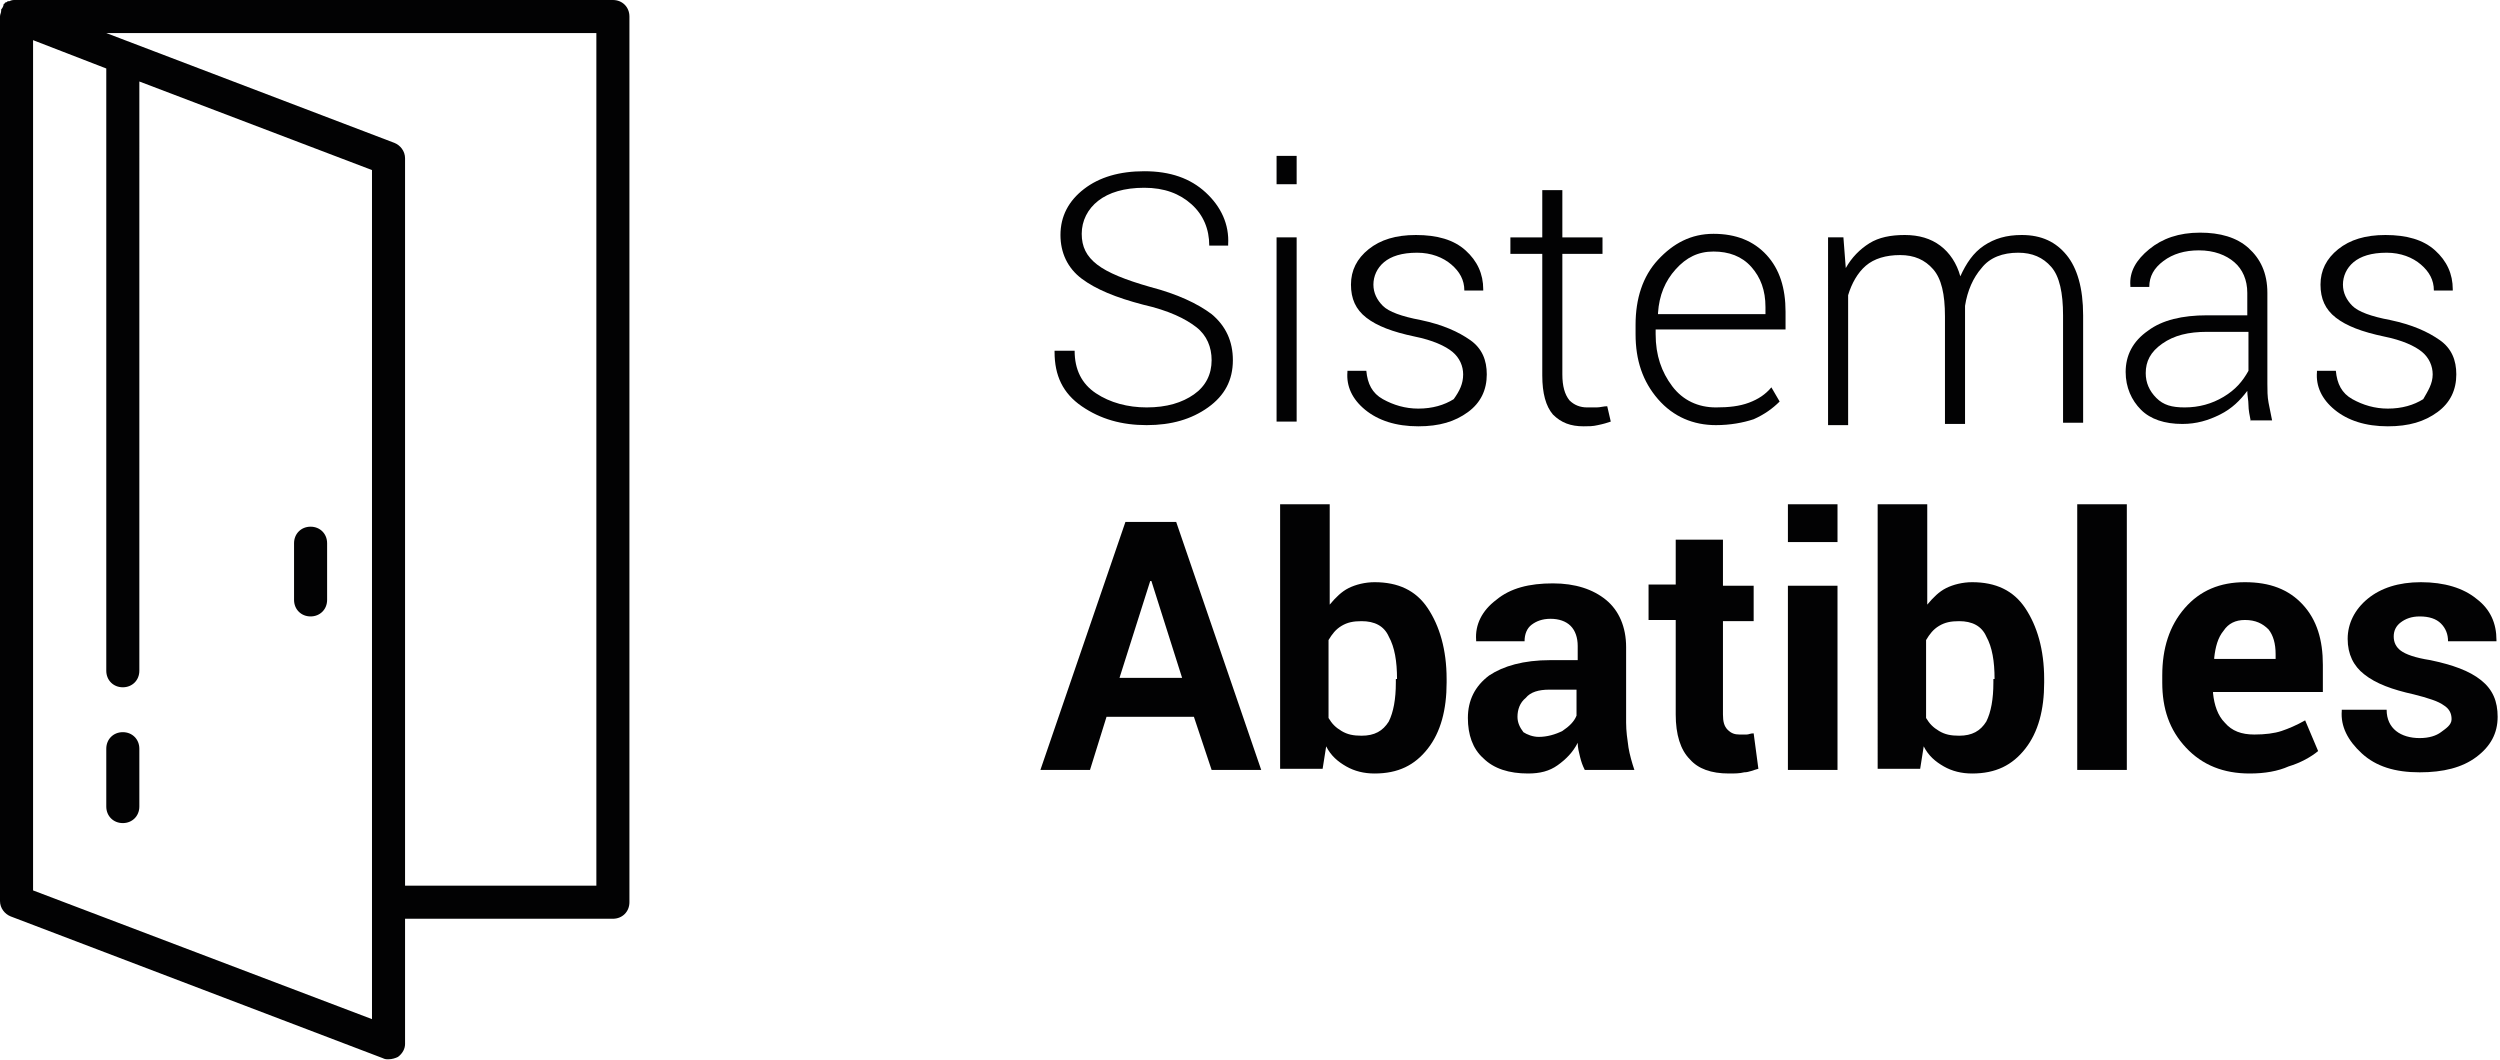
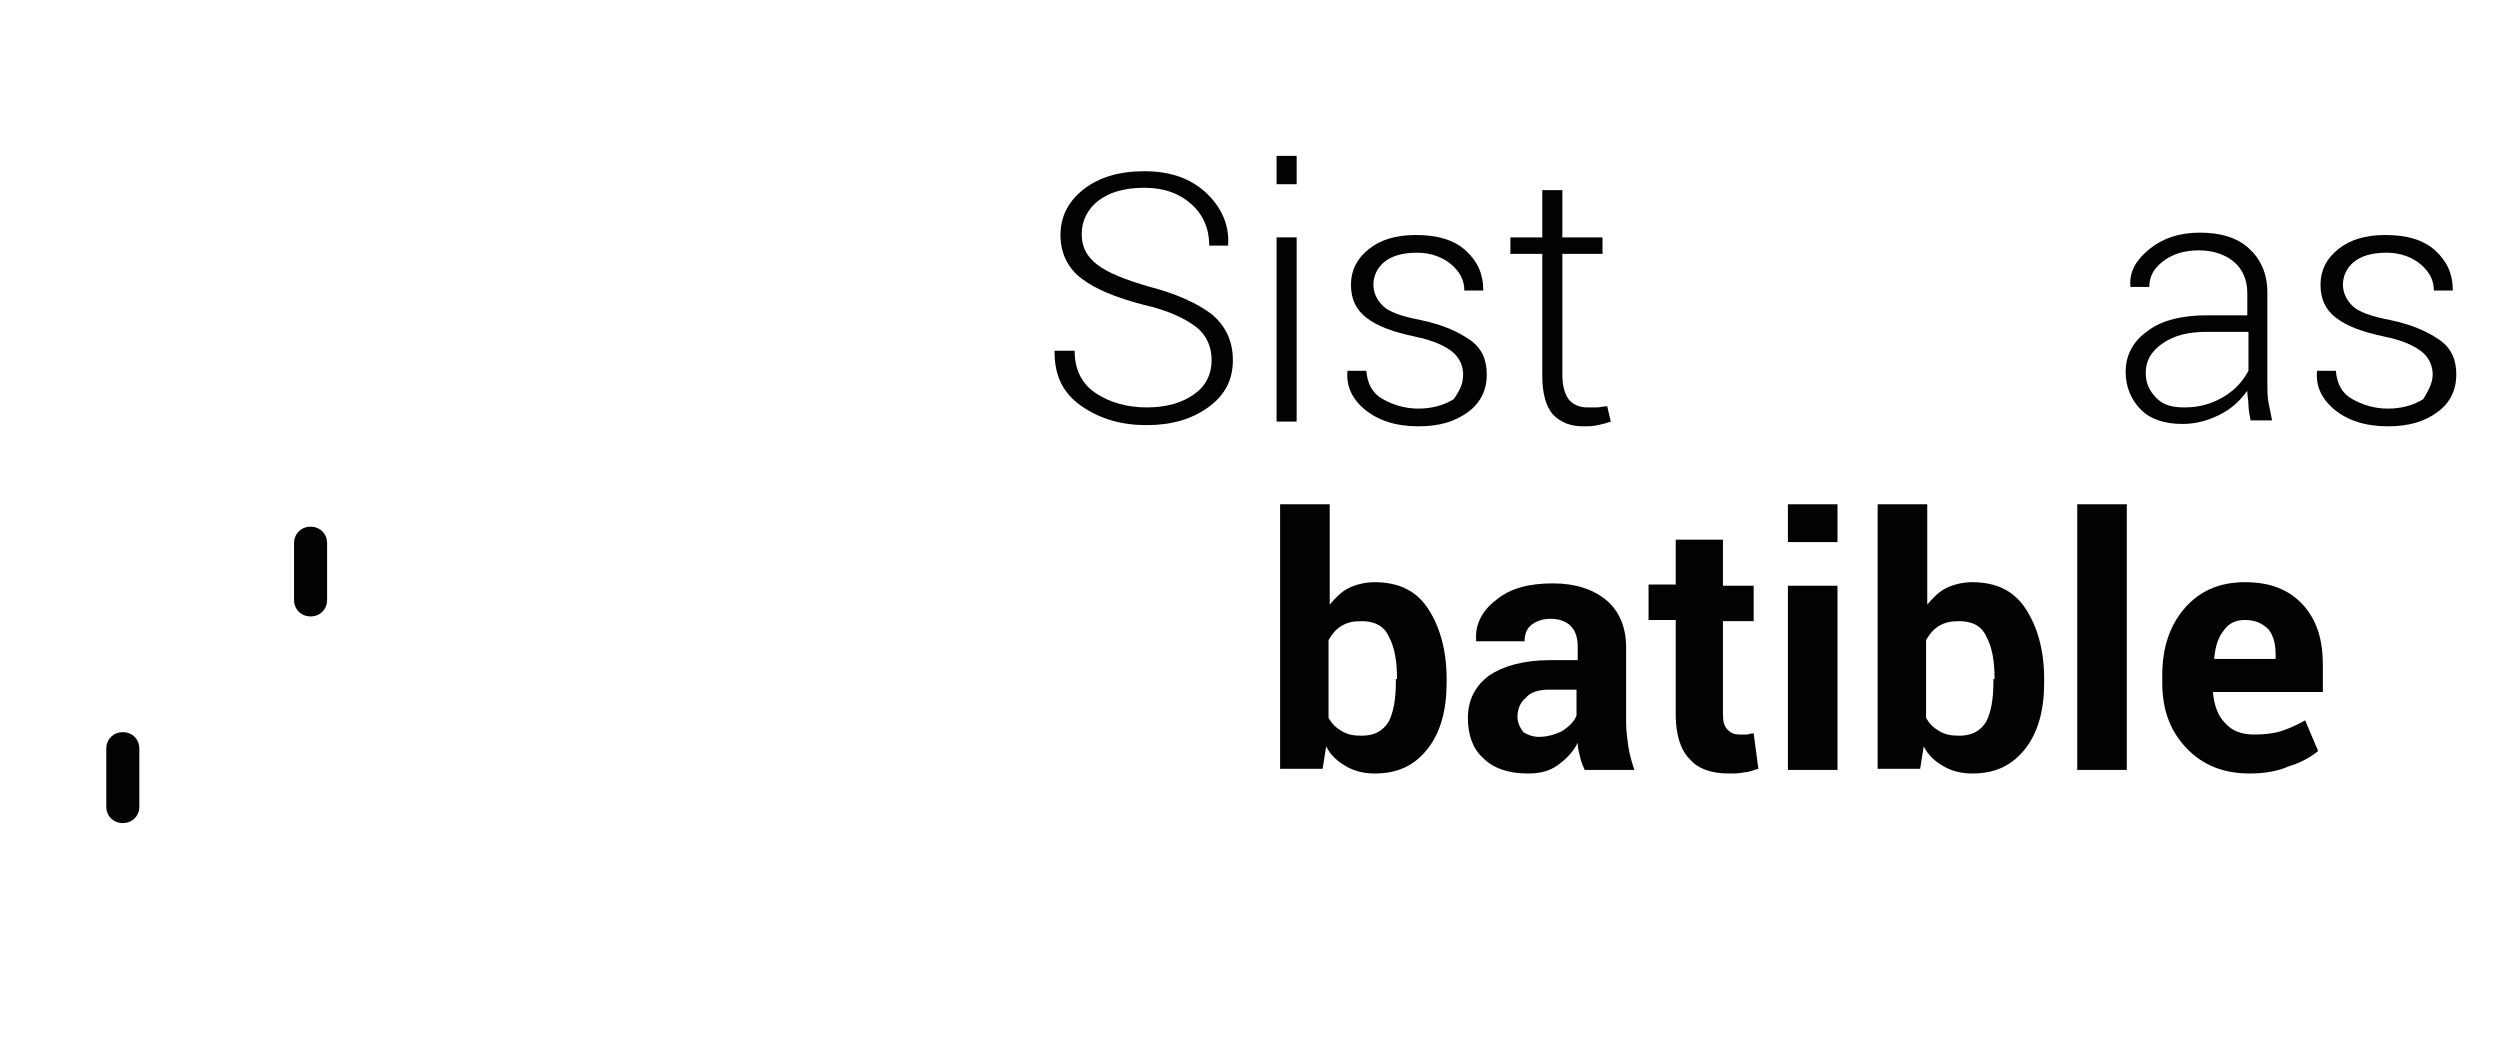
<svg xmlns="http://www.w3.org/2000/svg" version="1.1" id="Capa_1" x="0px" y="0px" viewBox="0 0 211.7 89.8" style="enable-background:new 0 0 211.7 89.8;" xml:space="preserve">
  <style type="text/css">
	.st0{fill:#020203;}
</style>
  <g>
    <g>
      <path class="st0" d="M102.6,30.5c0-1.1-0.4-2.1-1.3-2.8c-0.9-0.7-2.3-1.4-4.5-1.9c-2.3-0.6-4-1.3-5.2-2.2    c-1.2-0.9-1.8-2.2-1.8-3.7c0-1.6,0.7-2.9,2-3.9s3-1.5,5.1-1.5c2.2,0,3.9,0.6,5.2,1.8c1.3,1.2,2,2.7,1.9,4.4l0,0.1h-1.6    c0-1.4-0.5-2.6-1.5-3.5s-2.3-1.4-4-1.4c-1.7,0-3,0.4-3.9,1.1c-0.9,0.7-1.4,1.7-1.4,2.8c0,1.1,0.4,1.9,1.3,2.6    c0.9,0.7,2.4,1.3,4.5,1.9c2.3,0.6,4,1.4,5.2,2.3c1.2,1,1.8,2.3,1.8,3.9c0,1.7-0.7,3-2.1,4S99.2,36,97.1,36c-2.1,0-3.9-0.5-5.5-1.6    c-1.6-1.1-2.3-2.6-2.3-4.6l0-0.1H91c0,1.6,0.6,2.8,1.8,3.6c1.2,0.8,2.7,1.2,4.3,1.2c1.7,0,3-0.4,4-1.1    C102.1,32.7,102.6,31.7,102.6,30.5z" />
      <path class="st0" d="M109.8,15.6h-1.7v-2.4h1.7V15.6z M109.8,35.7h-1.7V20.1h1.7V35.7z" />
      <path class="st0" d="M123.9,31.7c0-0.7-0.3-1.4-0.9-1.9s-1.7-1-3.2-1.3c-1.9-0.4-3.2-0.9-4.1-1.6c-0.9-0.7-1.3-1.6-1.3-2.8    c0-1.2,0.5-2.2,1.5-3c1-0.8,2.3-1.2,4-1.2c1.8,0,3.2,0.4,4.2,1.3s1.5,2,1.5,3.3l0,0.1h-1.6c0-0.9-0.4-1.6-1.1-2.2    c-0.7-0.6-1.7-1-2.9-1c-1.3,0-2.2,0.3-2.8,0.8c-0.6,0.5-0.9,1.2-0.9,1.9c0,0.7,0.3,1.3,0.8,1.8c0.5,0.5,1.6,0.9,3.2,1.2    c1.9,0.4,3.2,1,4.2,1.7s1.4,1.7,1.4,2.9c0,1.3-0.5,2.4-1.6,3.2c-1.1,0.8-2.4,1.2-4.2,1.2c-1.9,0-3.4-0.5-4.5-1.4    c-1.1-0.9-1.6-2-1.5-3.2l0-0.1h1.6c0.1,1.1,0.5,1.9,1.4,2.4c0.9,0.5,1.9,0.8,3,0.8c1.2,0,2.2-0.3,3-0.8    C123.6,33.1,123.9,32.5,123.9,31.7z" />
      <path class="st0" d="M132.3,16.1v4h3.4v1.4h-3.4v10.2c0,1,0.2,1.7,0.6,2.2c0.4,0.4,0.9,0.6,1.5,0.6c0.3,0,0.5,0,0.8,0    c0.3,0,0.6-0.1,0.9-0.1l0.3,1.3c-0.3,0.1-0.6,0.2-1.1,0.3c-0.4,0.1-0.8,0.1-1.2,0.1c-1.1,0-1.9-0.3-2.6-1    c-0.6-0.7-0.9-1.8-0.9-3.3V21.5h-2.7v-1.4h2.7v-4H132.3z" />
-       <path class="st0" d="M145.3,36c-1.9,0-3.6-0.7-4.9-2.2s-1.9-3.3-1.9-5.5v-0.8c0-2.2,0.6-4.1,1.9-5.5s2.8-2.2,4.7-2.2    c1.9,0,3.4,0.6,4.5,1.8c1.1,1.2,1.6,2.8,1.6,4.8v1.5h-11v0.4c0,1.8,0.5,3.2,1.4,4.4s2.2,1.8,3.7,1.8c1.1,0,2-0.1,2.8-0.4    s1.4-0.7,1.9-1.3l0.7,1.2c-0.6,0.6-1.3,1.1-2.2,1.5C147.6,35.8,146.5,36,145.3,36z M145.1,21.3c-1.3,0-2.3,0.5-3.2,1.5    s-1.4,2.2-1.5,3.7l0,0.1h9.1V26c0-1.4-0.4-2.5-1.2-3.4C147.5,21.7,146.4,21.3,145.1,21.3z" />
-       <path class="st0" d="M156.1,20.1l0.2,2.6c0.5-0.9,1.2-1.6,2-2.1c0.8-0.5,1.8-0.7,3-0.7c1.2,0,2.2,0.3,3,0.9    c0.8,0.6,1.4,1.5,1.7,2.6c0.5-1.1,1.1-2,2-2.6c0.9-0.6,1.9-0.9,3.2-0.9c1.7,0,2.9,0.6,3.8,1.7c0.9,1.1,1.4,2.8,1.4,5.1v9.1h-1.7    v-9.1c0-1.9-0.3-3.3-1-4.1c-0.7-0.8-1.6-1.2-2.8-1.2c-1.3,0-2.4,0.4-3.1,1.3c-0.7,0.8-1.2,1.9-1.4,3.2c0,0.1,0,0.2,0,0.3    s0,0.2,0,0.3v9.4h-1.7v-9.1c0-1.9-0.3-3.2-1-4c-0.7-0.8-1.6-1.2-2.8-1.2c-1.2,0-2.2,0.3-2.9,0.9c-0.7,0.6-1.2,1.5-1.5,2.5v11h-1.7    V20.1H156.1z" />
      <path class="st0" d="M190.6,35.7c-0.1-0.5-0.2-1-0.2-1.4c0-0.4-0.1-0.8-0.1-1.2c-0.6,0.8-1.3,1.5-2.3,2c-1,0.5-2,0.8-3.2,0.8    c-1.5,0-2.7-0.4-3.5-1.2c-0.8-0.8-1.3-1.9-1.3-3.2c0-1.4,0.6-2.6,1.9-3.5c1.2-0.9,2.9-1.3,5-1.3h3.4v-1.9c0-1.1-0.4-2-1.1-2.6    c-0.7-0.6-1.7-1-3-1c-1.2,0-2.2,0.3-3,0.9s-1.2,1.3-1.2,2.2l-1.6,0l0-0.1c-0.1-1.2,0.5-2.2,1.6-3.1s2.5-1.4,4.3-1.4    c1.7,0,3.1,0.4,4.1,1.3c1,0.9,1.6,2.1,1.6,3.8v7.7c0,0.5,0,1.1,0.1,1.6c0.1,0.5,0.2,1,0.3,1.5H190.6z M185,34.5    c1.2,0,2.3-0.3,3.3-0.9s1.6-1.3,2.1-2.2v-3.3h-3.5c-1.6,0-2.8,0.3-3.8,1s-1.4,1.5-1.4,2.5c0,0.8,0.3,1.5,0.9,2.1    S183.9,34.5,185,34.5z" />
      <path class="st0" d="M206,31.7c0-0.7-0.3-1.4-0.9-1.9s-1.7-1-3.2-1.3c-1.9-0.4-3.2-0.9-4.1-1.6c-0.9-0.7-1.3-1.6-1.3-2.8    c0-1.2,0.5-2.2,1.5-3c1-0.8,2.3-1.2,4-1.2c1.8,0,3.2,0.4,4.2,1.3s1.5,2,1.5,3.3l0,0.1h-1.6c0-0.9-0.4-1.6-1.1-2.2    c-0.7-0.6-1.7-1-2.9-1c-1.3,0-2.2,0.3-2.8,0.8c-0.6,0.5-0.9,1.2-0.9,1.9c0,0.7,0.3,1.3,0.8,1.8c0.5,0.5,1.6,0.9,3.2,1.2    c1.9,0.4,3.2,1,4.2,1.7s1.4,1.7,1.4,2.9c0,1.3-0.5,2.4-1.6,3.2c-1.1,0.8-2.4,1.2-4.2,1.2c-1.9,0-3.4-0.5-4.5-1.4    c-1.1-0.9-1.6-2-1.5-3.2l0-0.1h1.6c0.1,1.1,0.5,1.9,1.4,2.4c0.9,0.5,1.9,0.8,3,0.8c1.2,0,2.2-0.3,3-0.8    C205.6,33.1,206,32.5,206,31.7z" />
-       <path class="st0" d="M101.1,60.7h-7.4l-1.4,4.5h-4.2l7.2-21h4.3l7.2,21h-4.2L101.1,60.7z M94.8,57.4h5.3l-2.6-8.2h-0.1L94.8,57.4z    " />
      <path class="st0" d="M122.5,57.8c0,2.3-0.5,4.2-1.6,5.6s-2.5,2.1-4.5,2.1c-0.9,0-1.7-0.2-2.4-0.6c-0.7-0.4-1.3-0.9-1.7-1.7    l-0.3,1.9h-3.6V42.7h4.2v8.5c0.5-0.6,1-1.1,1.6-1.4c0.6-0.3,1.4-0.5,2.2-0.5c2,0,3.5,0.7,4.5,2.2s1.6,3.5,1.6,6V57.8z M118.3,57.5    c0-1.5-0.2-2.7-0.7-3.6c-0.4-0.9-1.2-1.3-2.3-1.3c-0.7,0-1.2,0.1-1.7,0.4s-0.8,0.7-1.1,1.2v6.6c0.3,0.5,0.6,0.8,1.1,1.1    s1,0.4,1.7,0.4c1.1,0,1.8-0.4,2.3-1.2c0.4-0.8,0.6-1.9,0.6-3.3V57.5z" />
      <path class="st0" d="M134.2,65.2c-0.2-0.4-0.3-0.7-0.4-1.1s-0.2-0.8-0.2-1.2c-0.4,0.8-1,1.4-1.7,1.9s-1.5,0.7-2.5,0.7    c-1.6,0-2.9-0.4-3.8-1.3c-0.9-0.8-1.3-2-1.3-3.4c0-1.5,0.6-2.7,1.8-3.6c1.2-0.8,2.9-1.3,5.2-1.3h2.3v-1.2c0-0.7-0.2-1.3-0.6-1.7    s-1-0.6-1.7-0.6c-0.7,0-1.2,0.2-1.6,0.5c-0.4,0.3-0.6,0.8-0.6,1.4l-4.1,0l0-0.1c-0.1-1.3,0.5-2.5,1.7-3.4c1.2-1,2.8-1.4,4.8-1.4    c1.9,0,3.4,0.5,4.5,1.4s1.7,2.3,1.7,4v6.4c0,0.7,0.1,1.4,0.2,2.1c0.1,0.6,0.3,1.3,0.5,1.9H134.2z M130.3,62.4c0.7,0,1.4-0.2,2-0.5    c0.6-0.4,1-0.8,1.2-1.3v-2.2h-2.3c-0.9,0-1.6,0.2-2,0.7c-0.5,0.4-0.7,1-0.7,1.6c0,0.5,0.2,0.9,0.5,1.3    C129.3,62.2,129.8,62.4,130.3,62.4z" />
      <path class="st0" d="M145.9,45.8v3.8h2.6v3h-2.6v7.9c0,0.6,0.1,1,0.4,1.3c0.3,0.3,0.6,0.4,1,0.4c0.2,0,0.4,0,0.6,0    c0.2,0,0.3-0.1,0.6-0.1l0.4,3c-0.4,0.1-0.8,0.3-1.2,0.3c-0.4,0.1-0.8,0.1-1.3,0.1c-1.5,0-2.6-0.4-3.3-1.2    c-0.8-0.8-1.2-2.1-1.2-3.8v-8h-2.3v-3h2.3v-3.8H145.9z" />
      <path class="st0" d="M155.6,45.9h-4.2v-3.2h4.2V45.9z M155.6,65.2h-4.2V49.6h4.2V65.2z" />
      <path class="st0" d="M173.1,57.8c0,2.3-0.5,4.2-1.6,5.6s-2.5,2.1-4.5,2.1c-0.9,0-1.7-0.2-2.4-0.6c-0.7-0.4-1.3-0.9-1.7-1.7    l-0.3,1.9h-3.6V42.7h4.2v8.5c0.5-0.6,1-1.1,1.6-1.4c0.6-0.3,1.4-0.5,2.2-0.5c2,0,3.5,0.7,4.5,2.2s1.6,3.5,1.6,6V57.8z M168.9,57.5    c0-1.5-0.2-2.7-0.7-3.6c-0.4-0.9-1.2-1.3-2.3-1.3c-0.7,0-1.2,0.1-1.7,0.4s-0.8,0.7-1.1,1.2v6.6c0.3,0.5,0.6,0.8,1.1,1.1    s1,0.4,1.7,0.4c1.1,0,1.8-0.4,2.3-1.2c0.4-0.8,0.6-1.9,0.6-3.3V57.5z" />
      <path class="st0" d="M180.1,65.2h-4.2V42.7h4.2V65.2z" />
      <path class="st0" d="M190.5,65.5c-2.2,0-4-0.7-5.4-2.2s-2-3.3-2-5.5v-0.6c0-2.3,0.6-4.2,1.9-5.7s3-2.2,5.1-2.2    c2.1,0,3.7,0.6,4.9,1.9s1.7,3,1.7,5.1v2.3h-9.3l0,0.1c0.1,1,0.4,1.9,1,2.5c0.6,0.7,1.4,1,2.5,1c0.9,0,1.7-0.1,2.3-0.3    c0.6-0.2,1.3-0.5,2-0.9l1.1,2.6c-0.6,0.5-1.5,1-2.5,1.3C192.9,65.3,191.8,65.5,190.5,65.5z M190.1,52.5c-0.8,0-1.4,0.3-1.8,0.9    c-0.5,0.6-0.7,1.4-0.8,2.3l0,0.1h5.2v-0.4c0-0.9-0.2-1.6-0.6-2.1C191.6,52.8,191,52.5,190.1,52.5z" />
-       <path class="st0" d="M207.6,60.9c0-0.5-0.2-0.9-0.7-1.2c-0.4-0.3-1.3-0.6-2.5-0.9c-1.8-0.4-3.2-0.9-4.2-1.7    c-0.9-0.7-1.4-1.7-1.4-3c0-1.3,0.6-2.5,1.7-3.4c1.1-0.9,2.6-1.4,4.5-1.4c2,0,3.6,0.5,4.7,1.4c1.2,0.9,1.7,2.1,1.7,3.5l0,0.1h-4.1    c0-0.6-0.2-1.1-0.6-1.5s-1-0.6-1.8-0.6c-0.7,0-1.2,0.2-1.6,0.5c-0.4,0.3-0.6,0.7-0.6,1.2c0,0.5,0.2,0.9,0.6,1.2    c0.4,0.3,1.2,0.6,2.5,0.8c1.9,0.4,3.3,0.9,4.3,1.7s1.4,1.8,1.4,3.1c0,1.4-0.6,2.5-1.8,3.4c-1.2,0.9-2.8,1.3-4.8,1.3    c-2.1,0-3.7-0.5-4.9-1.6s-1.8-2.3-1.7-3.6l0-0.1h3.8c0,0.8,0.3,1.4,0.8,1.8c0.5,0.4,1.2,0.6,2,0.6c0.8,0,1.4-0.2,1.8-0.5    S207.6,61.4,207.6,60.9z" />
    </g>
    <g>
-       <path class="st0" d="M51.9,0H1.4c0,0,0,0-0.1,0c-0.2,0-0.3,0-0.5,0.1c0,0,0,0-0.1,0c-0.1,0-0.1,0.1-0.2,0.1    c-0.1,0-0.1,0.1-0.1,0.1c0,0-0.1,0-0.1,0.1C0.3,0.5,0.2,0.7,0.1,0.8c0,0,0,0.1,0,0.1C0.1,1.1,0,1.2,0,1.4v3v71.9    c0,0.6,0.4,1.1,0.9,1.3l31.5,12c0.2,0.1,0.3,0.1,0.5,0.1c0.3,0,0.6-0.1,0.8-0.2c0.4-0.3,0.6-0.7,0.6-1.1V77.8h17.6    c0.8,0,1.4-0.6,1.4-1.4v-75C53.3,0.6,52.7,0,51.9,0z M2.8,4.4v-1L9,5.8v51c0,0.8,0.6,1.4,1.4,1.4c0.8,0,1.4-0.6,1.4-1.4V6.9    l19.7,7.5v71.9L2.8,75.4V4.4z M50.5,75H34.3V13.4c0-0.6-0.4-1.1-0.9-1.3L9,2.8h41.5V75z" />
      <path class="st0" d="M26.3,44.6c-0.8,0-1.4,0.6-1.4,1.4v4.8c0,0.8,0.6,1.4,1.4,1.4c0.8,0,1.4-0.6,1.4-1.4V46    C27.7,45.2,27.1,44.6,26.3,44.6z" />
      <path class="st0" d="M10.4,62C9.6,62,9,62.6,9,63.4v4.9c0,0.8,0.6,1.4,1.4,1.4c0.8,0,1.4-0.6,1.4-1.4v-4.9    C11.8,62.6,11.2,62,10.4,62z" />
    </g>
  </g>
</svg>